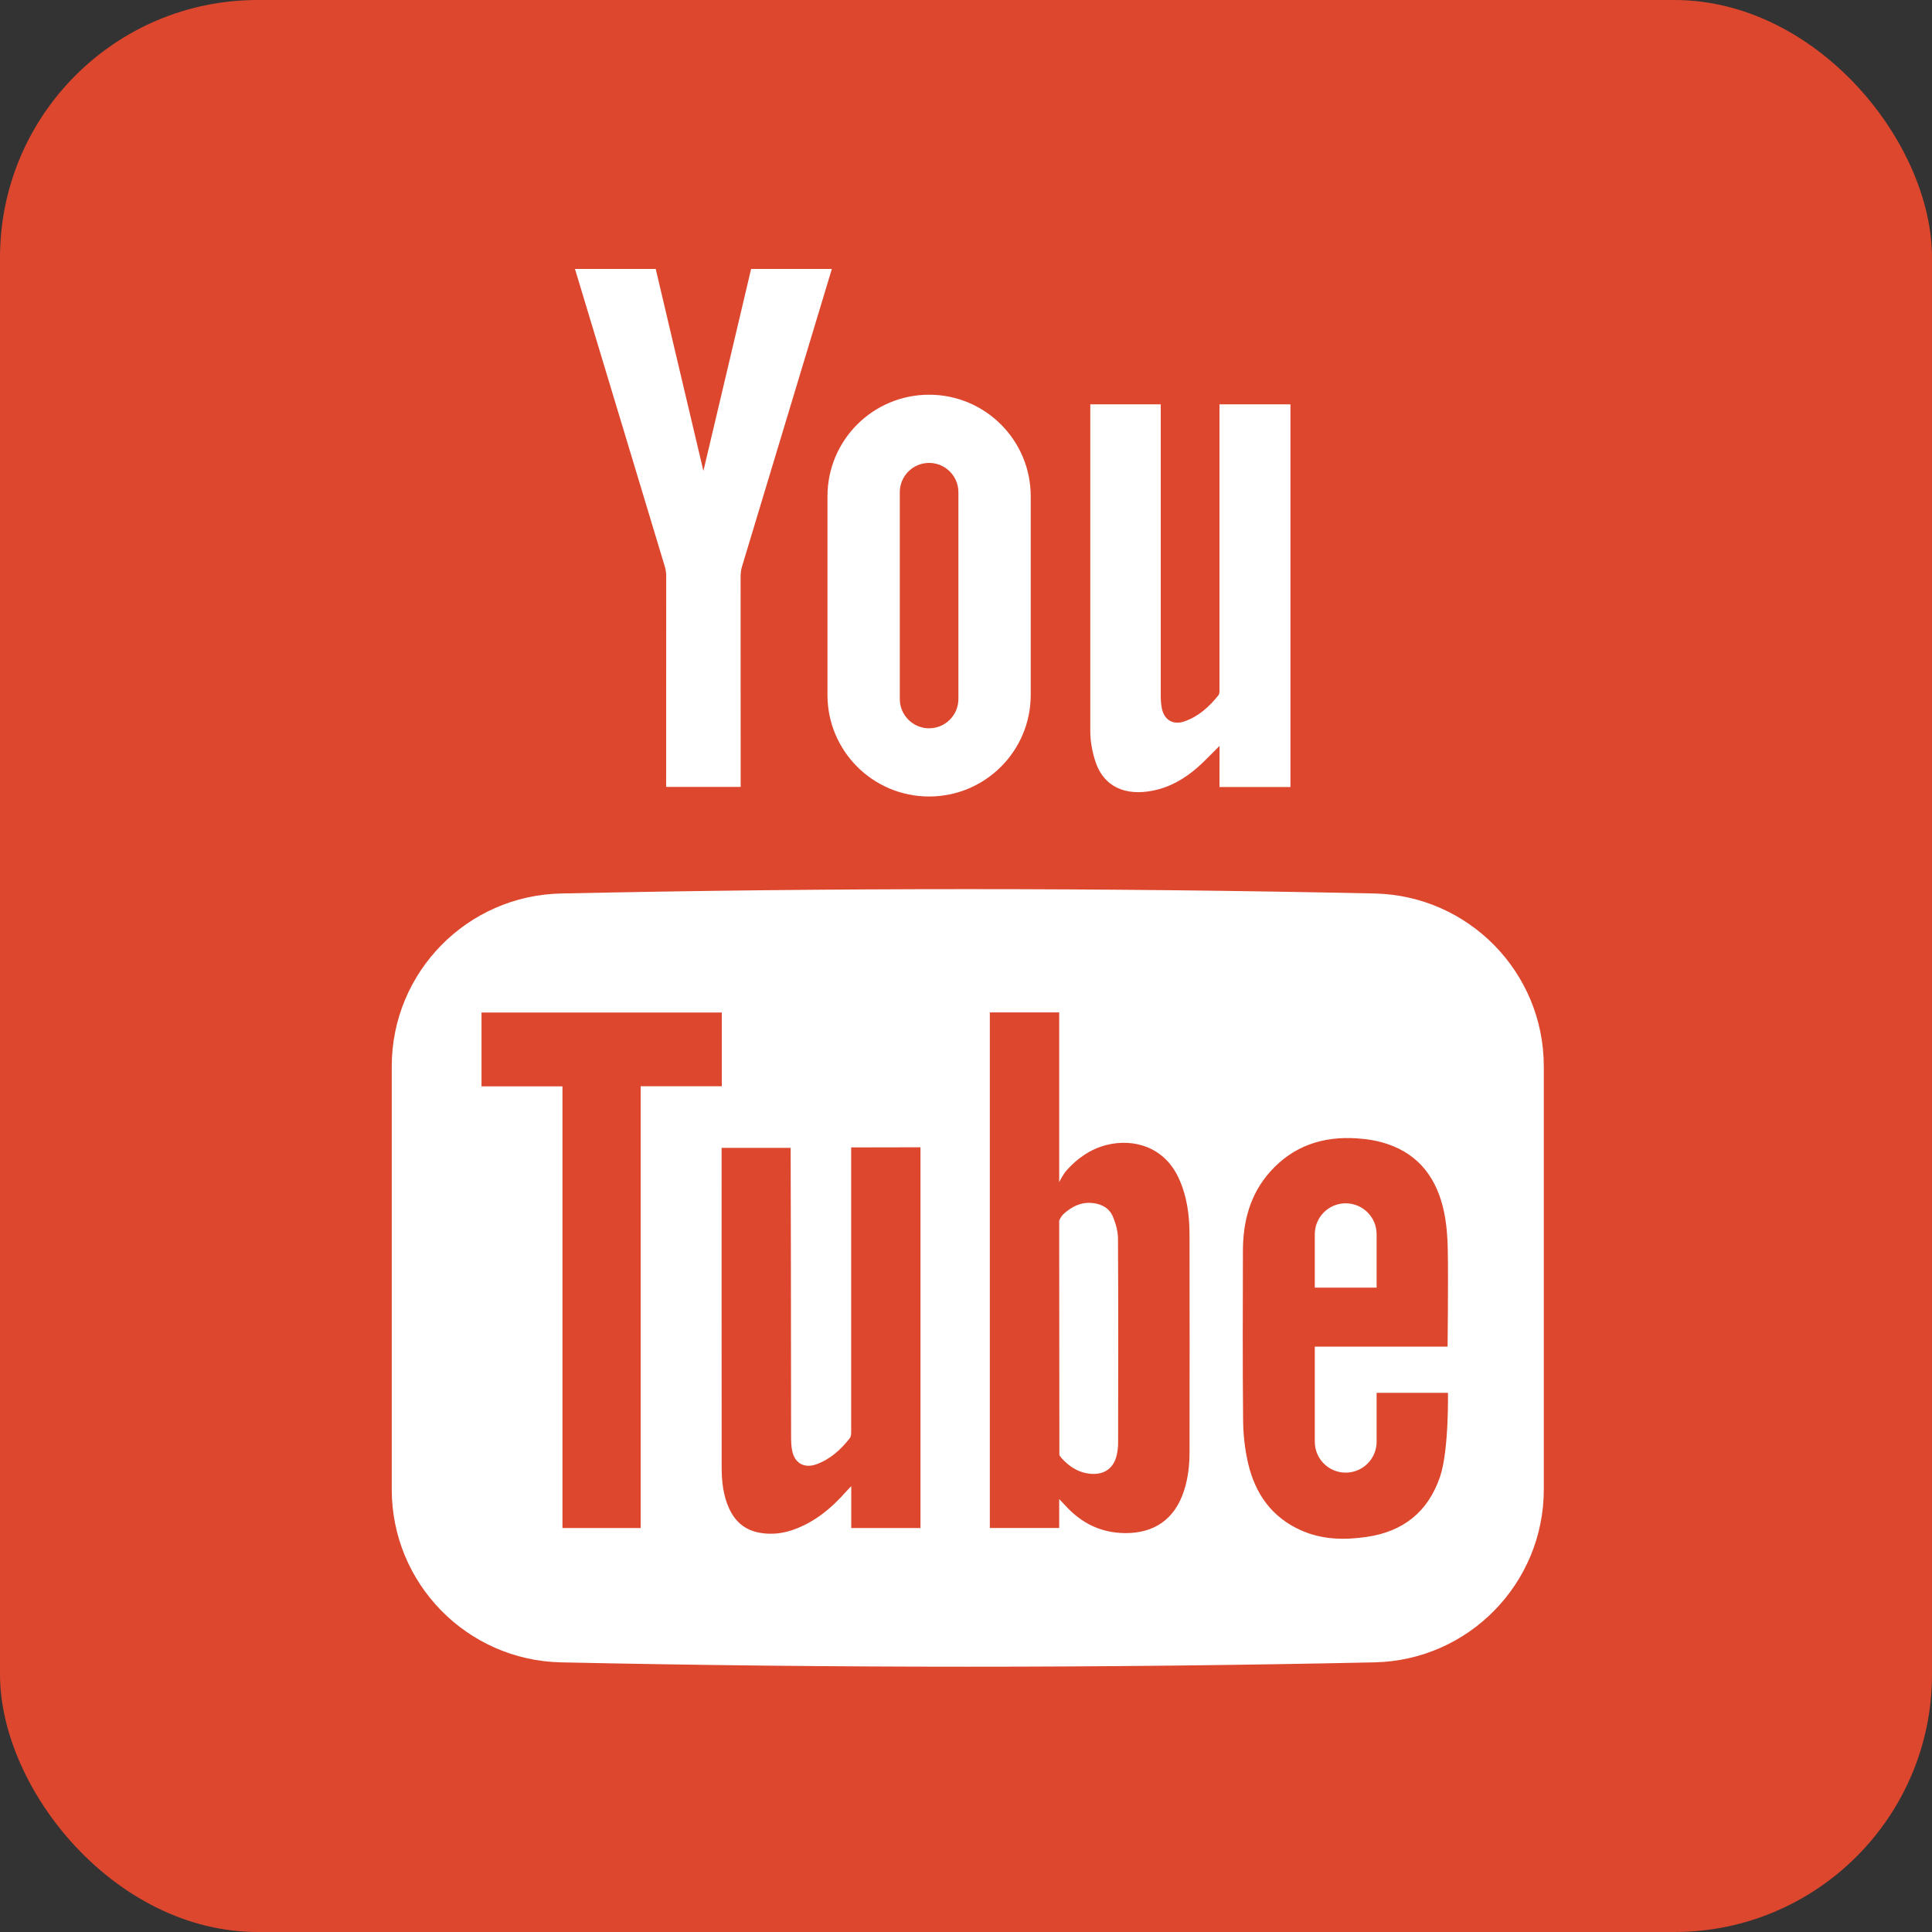
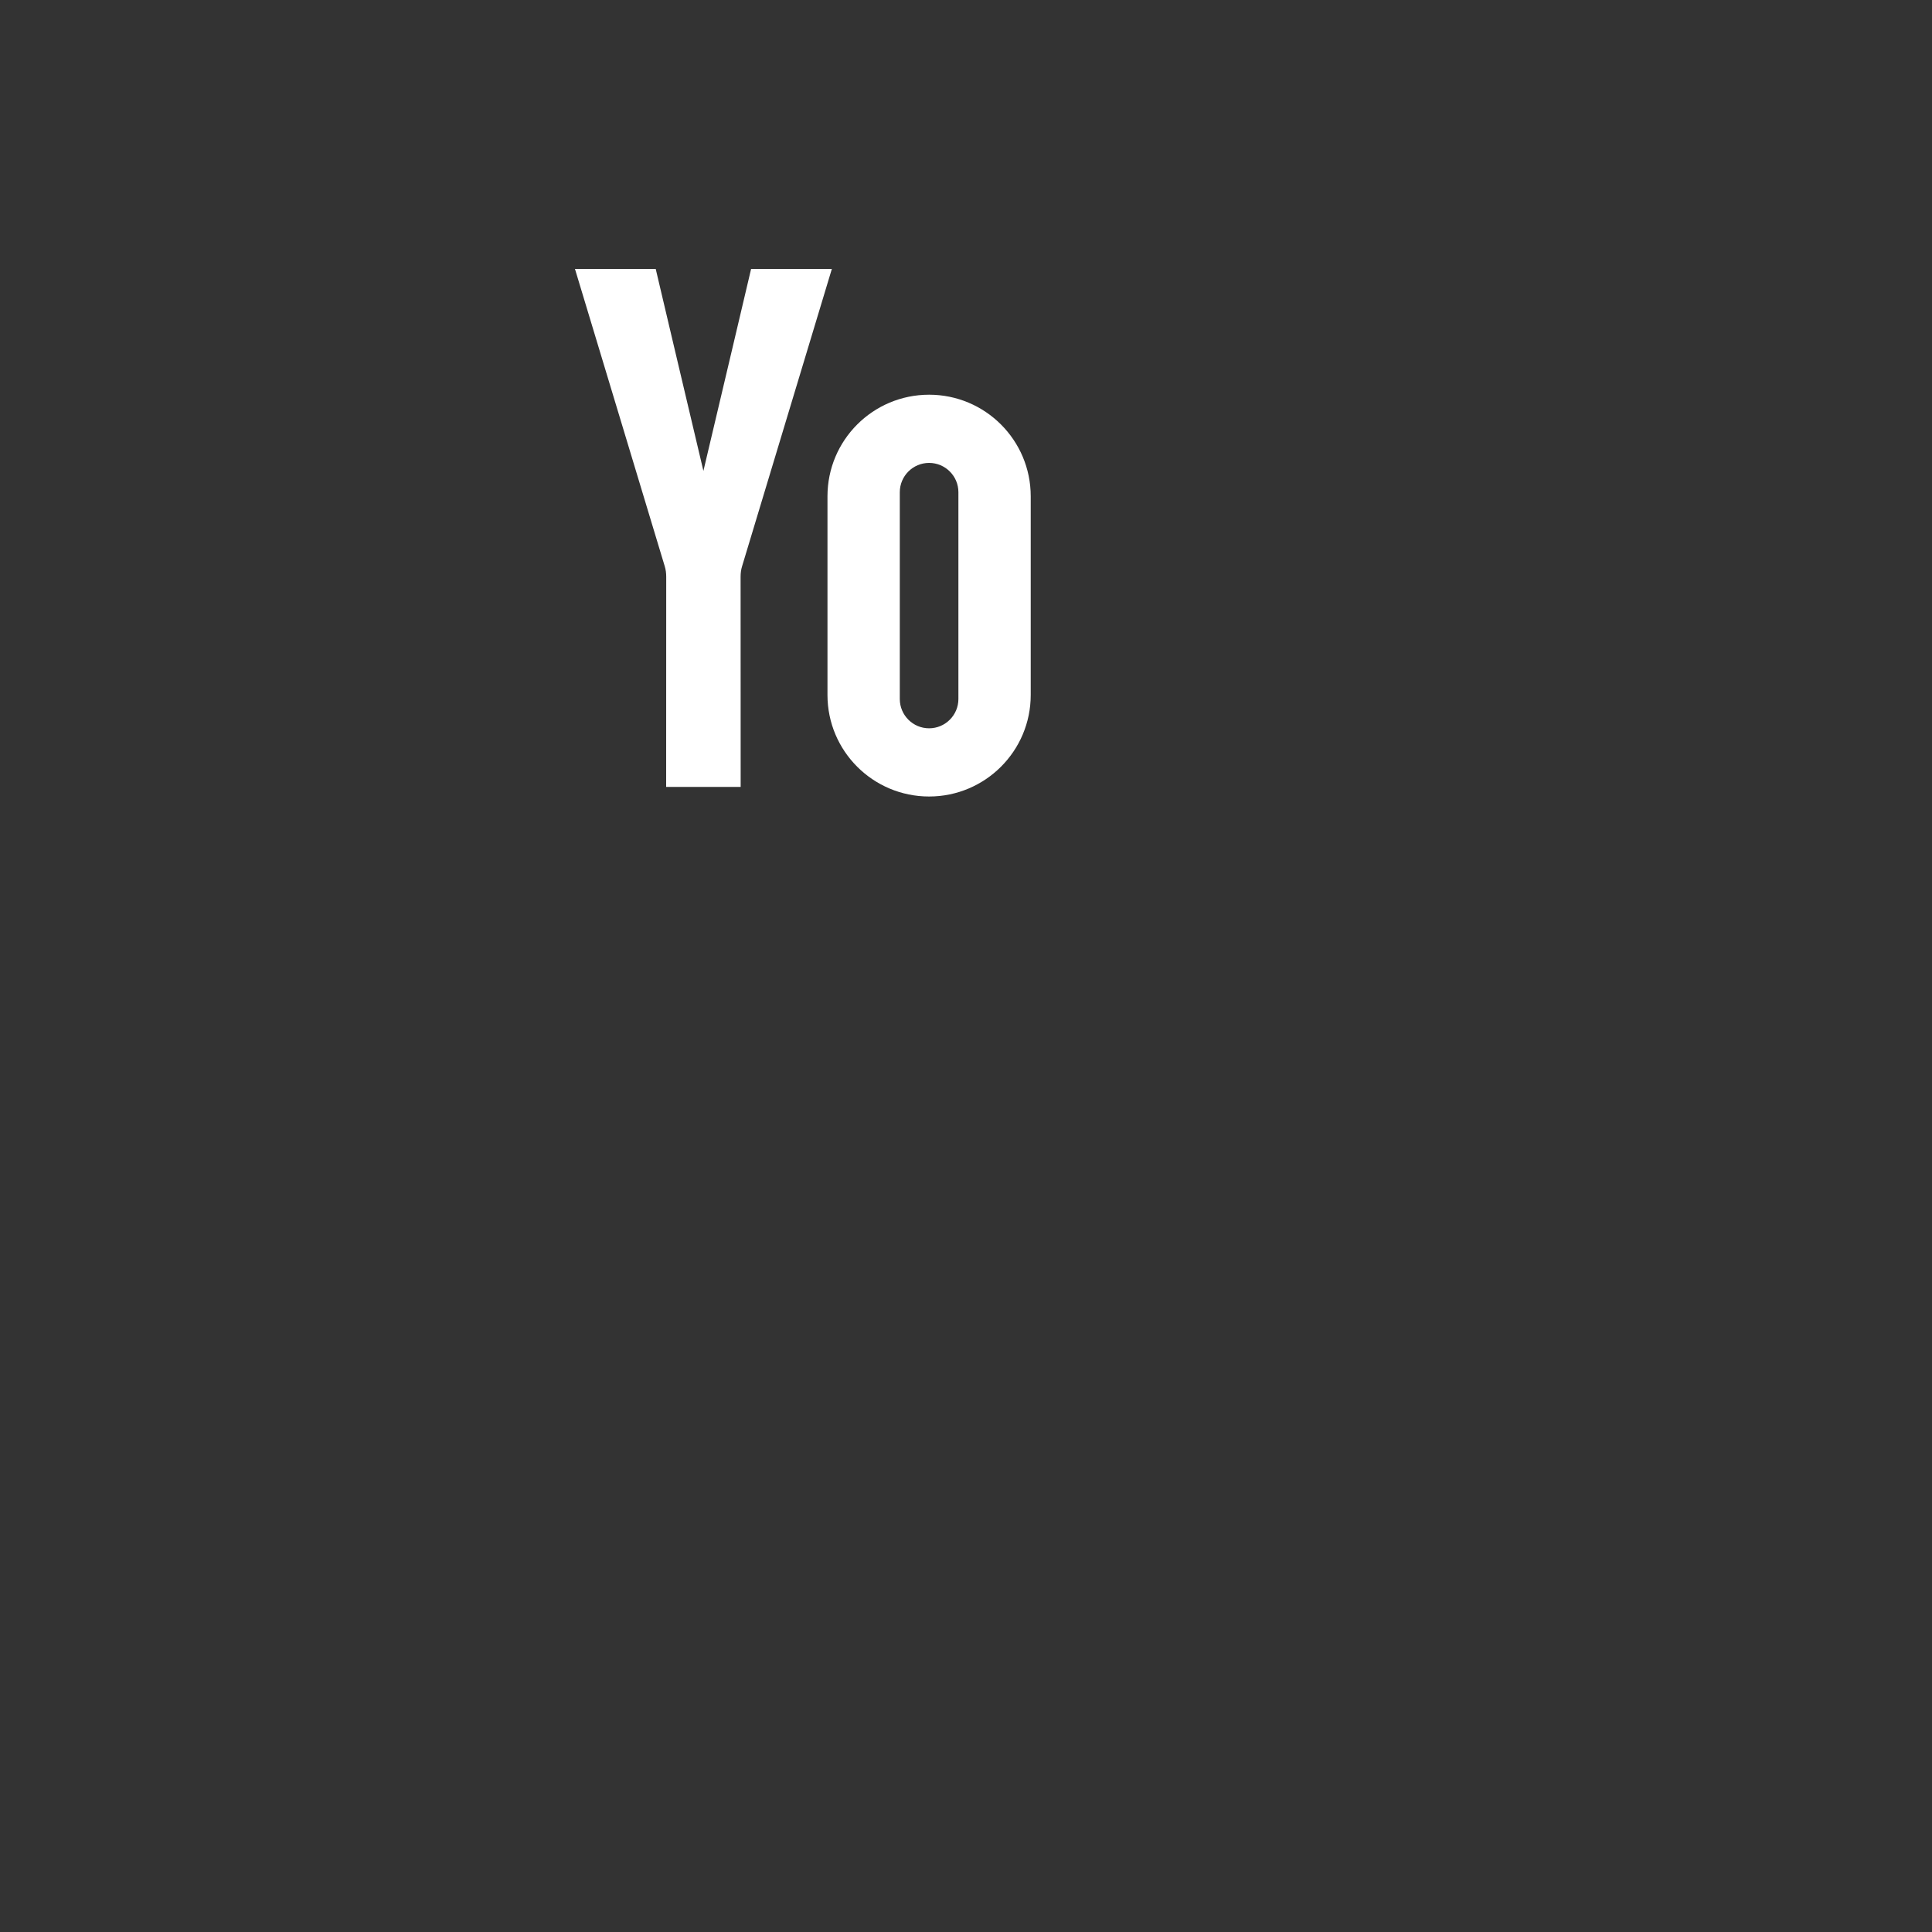
<svg xmlns="http://www.w3.org/2000/svg" width="30px" height="30px" viewBox="0 0 30 30" version="1.1">
  <rect x="0" y="0" width="30" height="30" fill="#333333" stroke="none" />
  <title>youtube (2)</title>
  <desc>Created with Sketch.</desc>
  <defs />
  <g id="Page-1" stroke="none" stroke-width="1" fill="none" fill-rule="evenodd">
    <g id="Startseite" transform="translate(-1836, -6173)" fill-rule="nonzero">
      <g id="youtube-(2)" transform="translate(1836, 6173)">
-         <rect id="Rectangle-path" fill="#DC472E" x="0" y="0" width="30" height="30" rx="4" />
        <g id="Group" transform="translate(6.073, 4.171)" fill="#FFFFFF">
-           <path d="M11.287,15.063 C11.287,14.951 11.254,14.834 11.212,14.73 C11.157,14.592 11.038,14.524 10.889,14.509 C10.715,14.492 10.575,14.562 10.448,14.674 C10.397,14.719 10.374,14.784 10.374,14.784 L10.377,18.339 L10.377,18.426 C10.377,18.426 10.407,18.467 10.412,18.472 C10.515,18.584 10.635,18.672 10.788,18.703 C11.041,18.755 11.22,18.65 11.269,18.416 C11.282,18.357 11.289,18.296 11.289,18.236 C11.291,17.178 11.293,16.121 11.287,15.063 Z M11.287,15.063 C11.287,14.951 11.254,14.834 11.212,14.73 C11.157,14.592 11.038,14.524 10.889,14.509 C10.715,14.492 10.575,14.562 10.448,14.674 C10.397,14.719 10.374,14.784 10.374,14.784 L10.377,18.339 L10.377,18.426 C10.377,18.426 10.407,18.467 10.412,18.472 C10.515,18.584 10.635,18.672 10.788,18.703 C11.041,18.755 11.22,18.65 11.269,18.416 C11.282,18.357 11.289,18.296 11.289,18.236 C11.291,17.178 11.293,16.121 11.287,15.063 Z M15.27,9.703 C11.061,9.613 6.849,9.613 2.639,9.703 C1.178,9.734 0.01,10.927 0.01,12.387 L0.01,18.957 C0.01,20.418 1.178,21.611 2.639,21.642 C6.849,21.732 11.061,21.732 15.27,21.642 C16.731,21.611 17.899,20.418 17.899,18.957 L17.899,12.387 C17.899,10.927 16.731,9.734 15.27,9.703 Z M3.875,19.556 L2.661,19.556 L2.661,12.698 L1.404,12.698 L1.404,11.551 L5.135,11.551 L5.135,12.696 L3.875,12.696 L3.875,19.556 L3.875,19.556 Z M8.22,16.709 L8.22,19.556 L7.145,19.556 L7.145,18.906 C7.106,18.947 7.084,18.969 7.064,18.992 C6.833,19.253 6.57,19.471 6.235,19.586 C6.072,19.642 5.904,19.661 5.732,19.631 C5.497,19.592 5.34,19.457 5.245,19.244 C5.157,19.047 5.134,18.836 5.133,18.624 C5.131,17.841 5.132,13.693 5.132,13.653 L6.204,13.653 C6.206,13.689 6.21,16.667 6.211,18.119 C6.211,18.198 6.212,18.279 6.228,18.356 C6.267,18.551 6.417,18.634 6.605,18.566 C6.821,18.487 6.985,18.338 7.124,18.159 C7.144,18.134 7.144,18.088 7.144,18.051 L7.144,13.646 L8.22,13.644 C8.22,13.644 8.22,15.723 8.22,16.709 Z M12.309,18.987 C12.166,19.419 11.849,19.639 11.395,19.635 C11.025,19.631 10.725,19.484 10.478,19.216 C10.45,19.187 10.374,19.106 10.374,19.106 L10.374,19.555 L9.297,19.555 L9.297,11.55 L10.374,11.55 C10.374,12.402 10.374,14.185 10.374,14.185 C10.374,14.185 10.434,14.064 10.49,14.001 C10.657,13.815 10.86,13.671 11.11,13.608 C11.523,13.504 12,13.632 12.226,14.115 C12.36,14.4 12.398,14.704 12.398,15.014 C12.4,16.132 12.4,17.251 12.398,18.37 C12.398,18.58 12.376,18.786 12.309,18.987 Z M16.287,18.762 C16.1,19.308 15.715,19.611 15.149,19.694 C14.799,19.745 14.451,19.738 14.123,19.589 C13.672,19.386 13.417,19.02 13.308,18.553 C13.257,18.335 13.232,18.107 13.23,17.884 C13.221,17.008 13.225,16.131 13.227,15.254 C13.228,14.796 13.337,14.373 13.651,14.022 C14.01,13.621 14.469,13.471 14.993,13.505 C15.15,13.515 15.311,13.54 15.461,13.59 C15.97,13.757 16.242,14.138 16.349,14.644 C16.39,14.839 16.405,15.041 16.408,15.241 C16.417,15.708 16.405,16.739 16.405,16.739 L14.343,16.739 L14.343,18.216 C14.343,18.482 14.558,18.696 14.823,18.696 C15.088,18.696 15.303,18.482 15.303,18.216 L15.303,17.457 L16.411,17.457 C16.411,17.457 16.427,18.353 16.287,18.762 Z M15.303,14.994 C15.303,14.729 15.088,14.514 14.823,14.514 C14.558,14.514 14.343,14.729 14.343,14.994 L14.343,15.823 L15.303,15.823 L15.303,14.994 Z M11.212,14.73 C11.157,14.592 11.038,14.524 10.889,14.509 C10.715,14.492 10.575,14.563 10.448,14.675 C10.397,14.719 10.374,14.784 10.374,14.784 L10.377,18.339 L10.377,18.426 C10.377,18.426 10.407,18.467 10.412,18.472 C10.515,18.584 10.635,18.672 10.788,18.703 C11.041,18.755 11.22,18.65 11.269,18.416 C11.282,18.357 11.289,18.296 11.289,18.237 C11.291,17.178 11.293,16.121 11.287,15.063 C11.287,14.951 11.254,14.834 11.212,14.73 Z" id="Shape" />
-           <path d="M13.965,2.107 L13.965,8.05 L12.863,8.05 L12.864,7.411 C12.742,7.531 12.638,7.643 12.524,7.744 C12.321,7.922 12.092,8.055 11.823,8.107 C11.411,8.188 11.06,8.058 10.929,7.631 C10.885,7.489 10.858,7.336 10.857,7.188 L10.857,2.107 L11.951,2.107 L11.951,6.639 C11.951,6.699 11.956,6.76 11.966,6.818 C12,7.005 12.138,7.093 12.318,7.031 C12.537,6.955 12.705,6.803 12.847,6.624 C12.867,6.599 12.863,6.551 12.863,6.514 L12.863,2.107 L13.965,2.107 Z" id="Shape" />
          <path d="M4.849,3.139 C4.61,2.132 4.109,0.005 4.109,0.005 L2.855,0.005 C2.855,0.005 3.818,3.198 4.249,4.622 C4.265,4.673 4.272,4.729 4.272,4.783 L4.271,8.048 L5.428,8.048 L5.427,4.783 C5.427,4.729 5.434,4.673 5.45,4.622 C5.881,3.198 6.844,0.005 6.844,0.005 L5.59,0.005 C5.59,0.005 5.089,2.132 4.85,3.139 L4.849,3.139 Z" id="Shape" />
          <path d="M8.354,1.958 L8.354,1.958 C7.482,1.958 6.776,2.664 6.776,3.535 L6.776,6.621 C6.776,7.491 7.482,8.197 8.354,8.197 L8.354,8.197 C9.225,8.197 9.932,7.491 9.932,6.621 L9.932,3.535 C9.932,2.664 9.225,1.958 8.354,1.958 Z M8.809,6.683 C8.809,6.934 8.605,7.138 8.354,7.138 C8.103,7.138 7.899,6.934 7.899,6.683 L7.899,3.472 C7.899,3.221 8.103,3.017 8.354,3.017 C8.605,3.017 8.809,3.221 8.809,3.472 L8.809,6.683 Z" id="Shape" />
        </g>
      </g>
    </g>
  </g>
</svg>